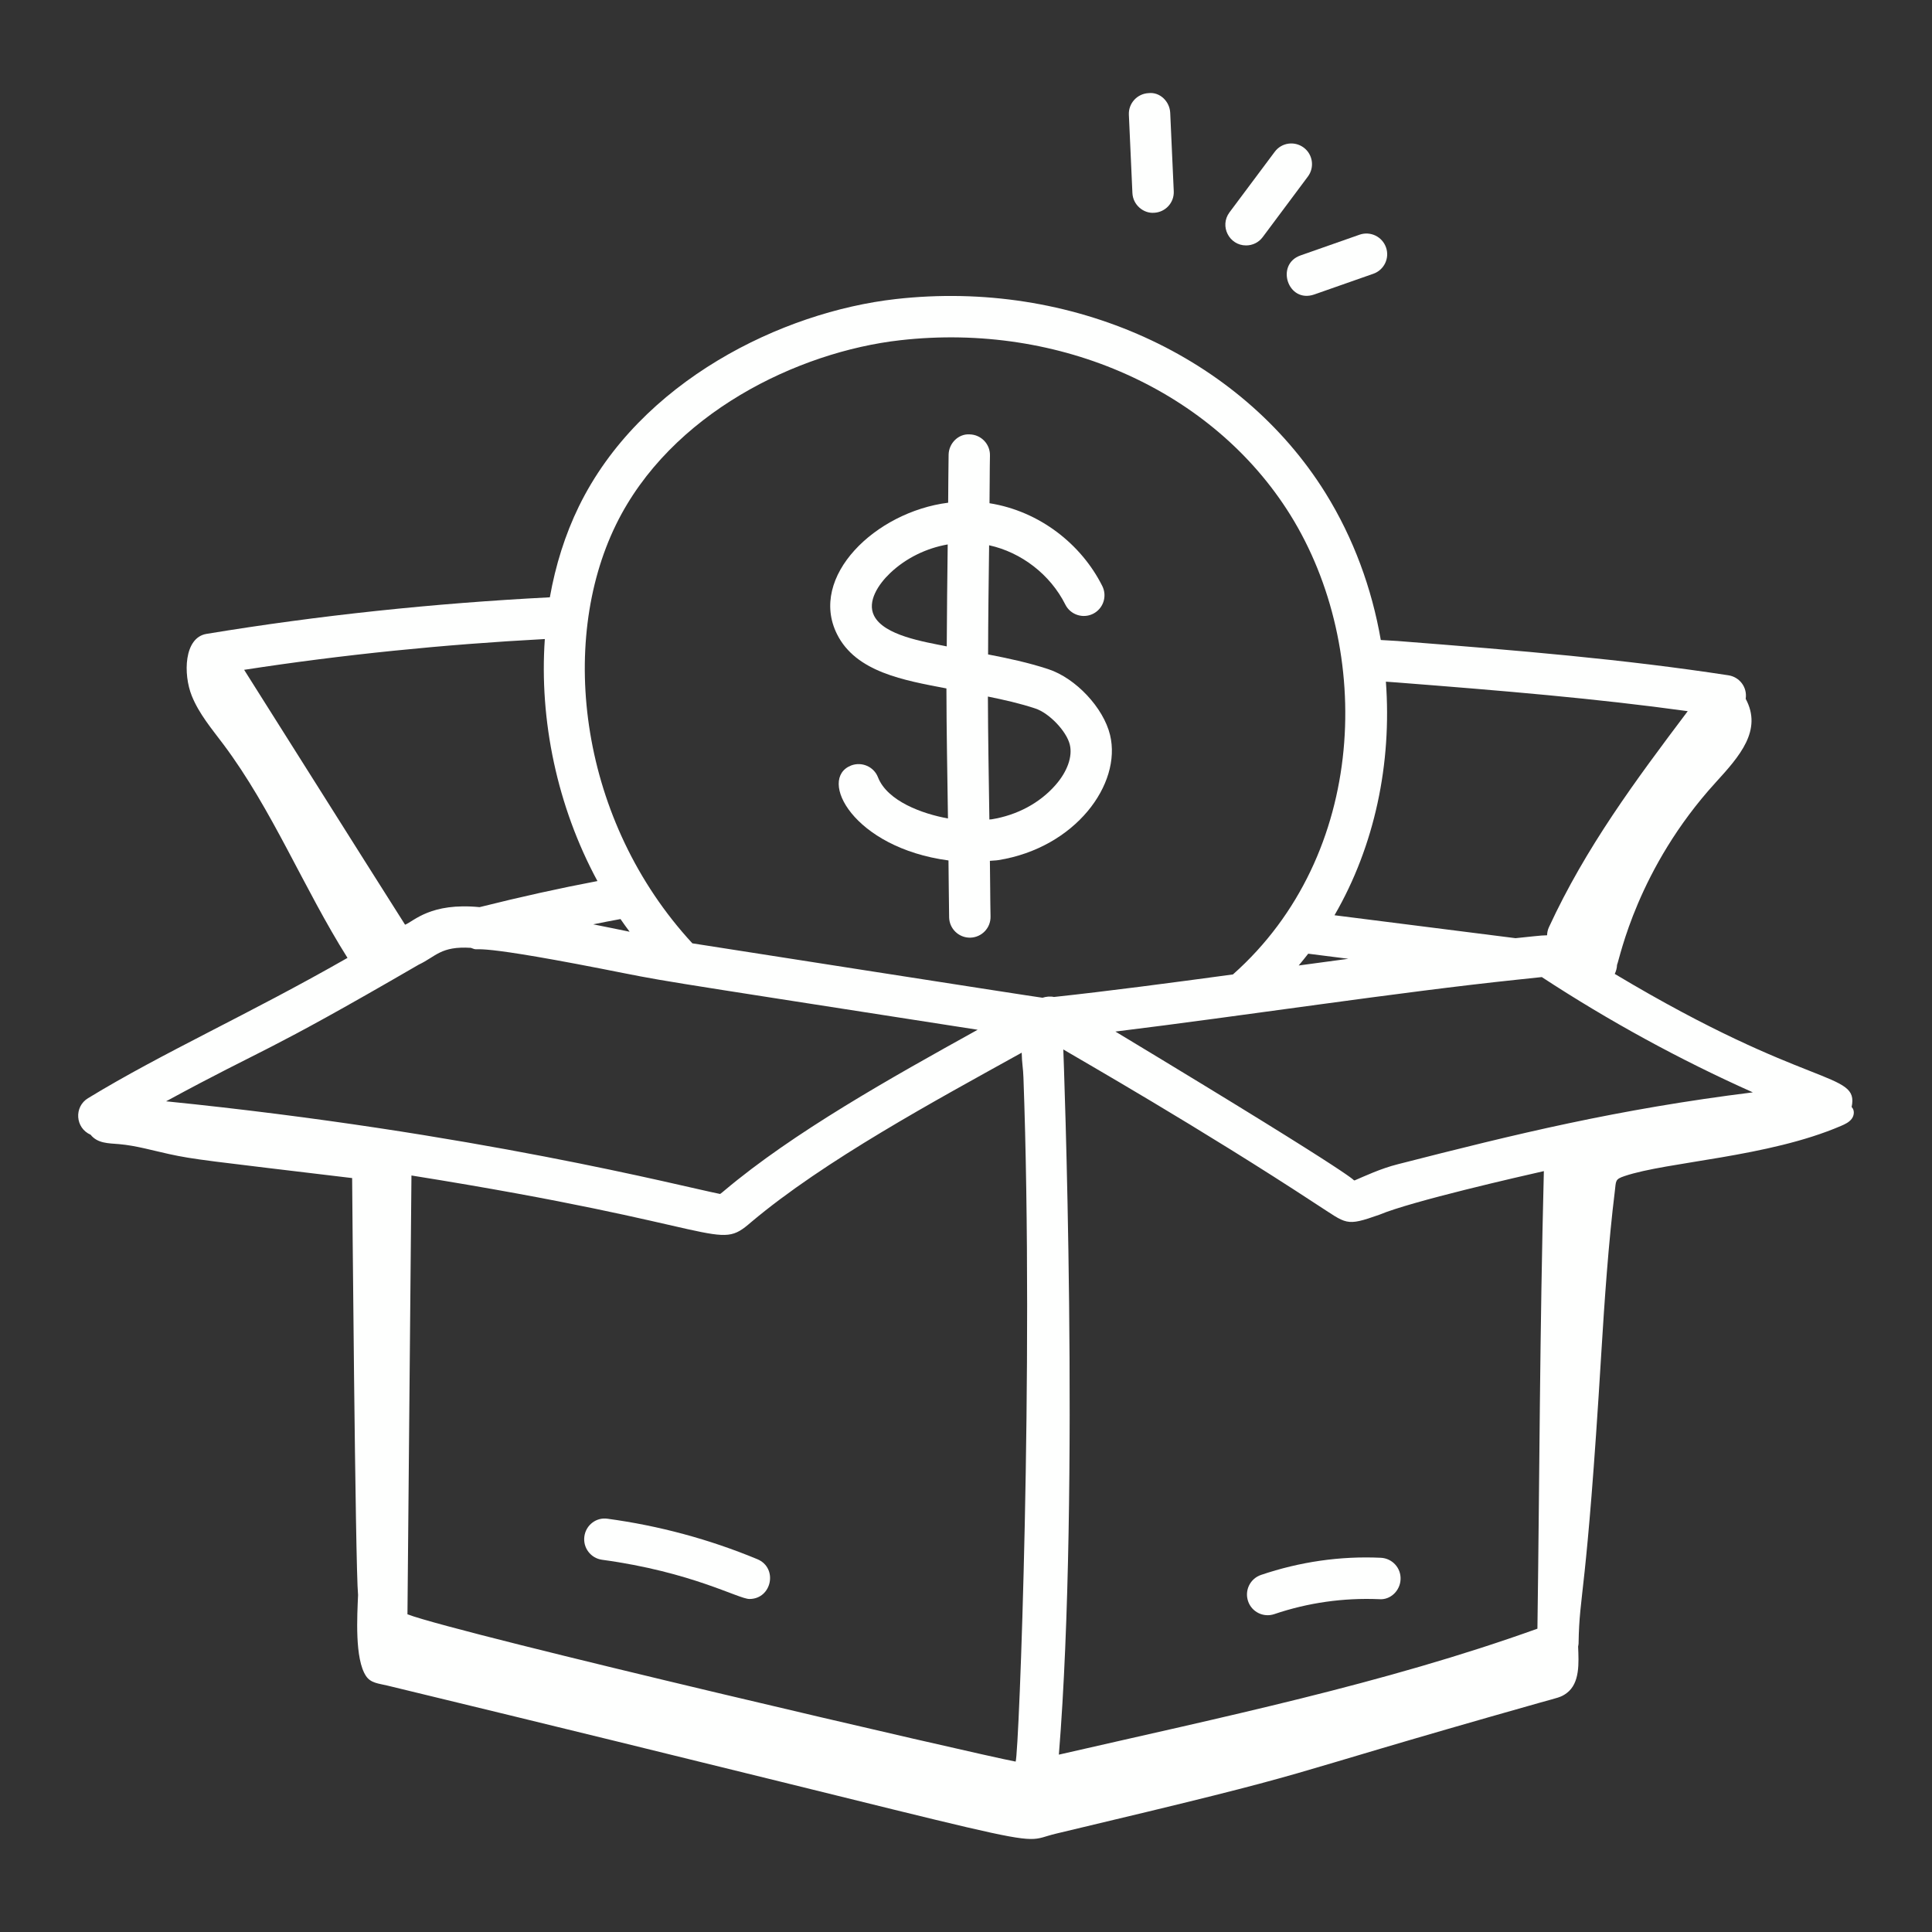
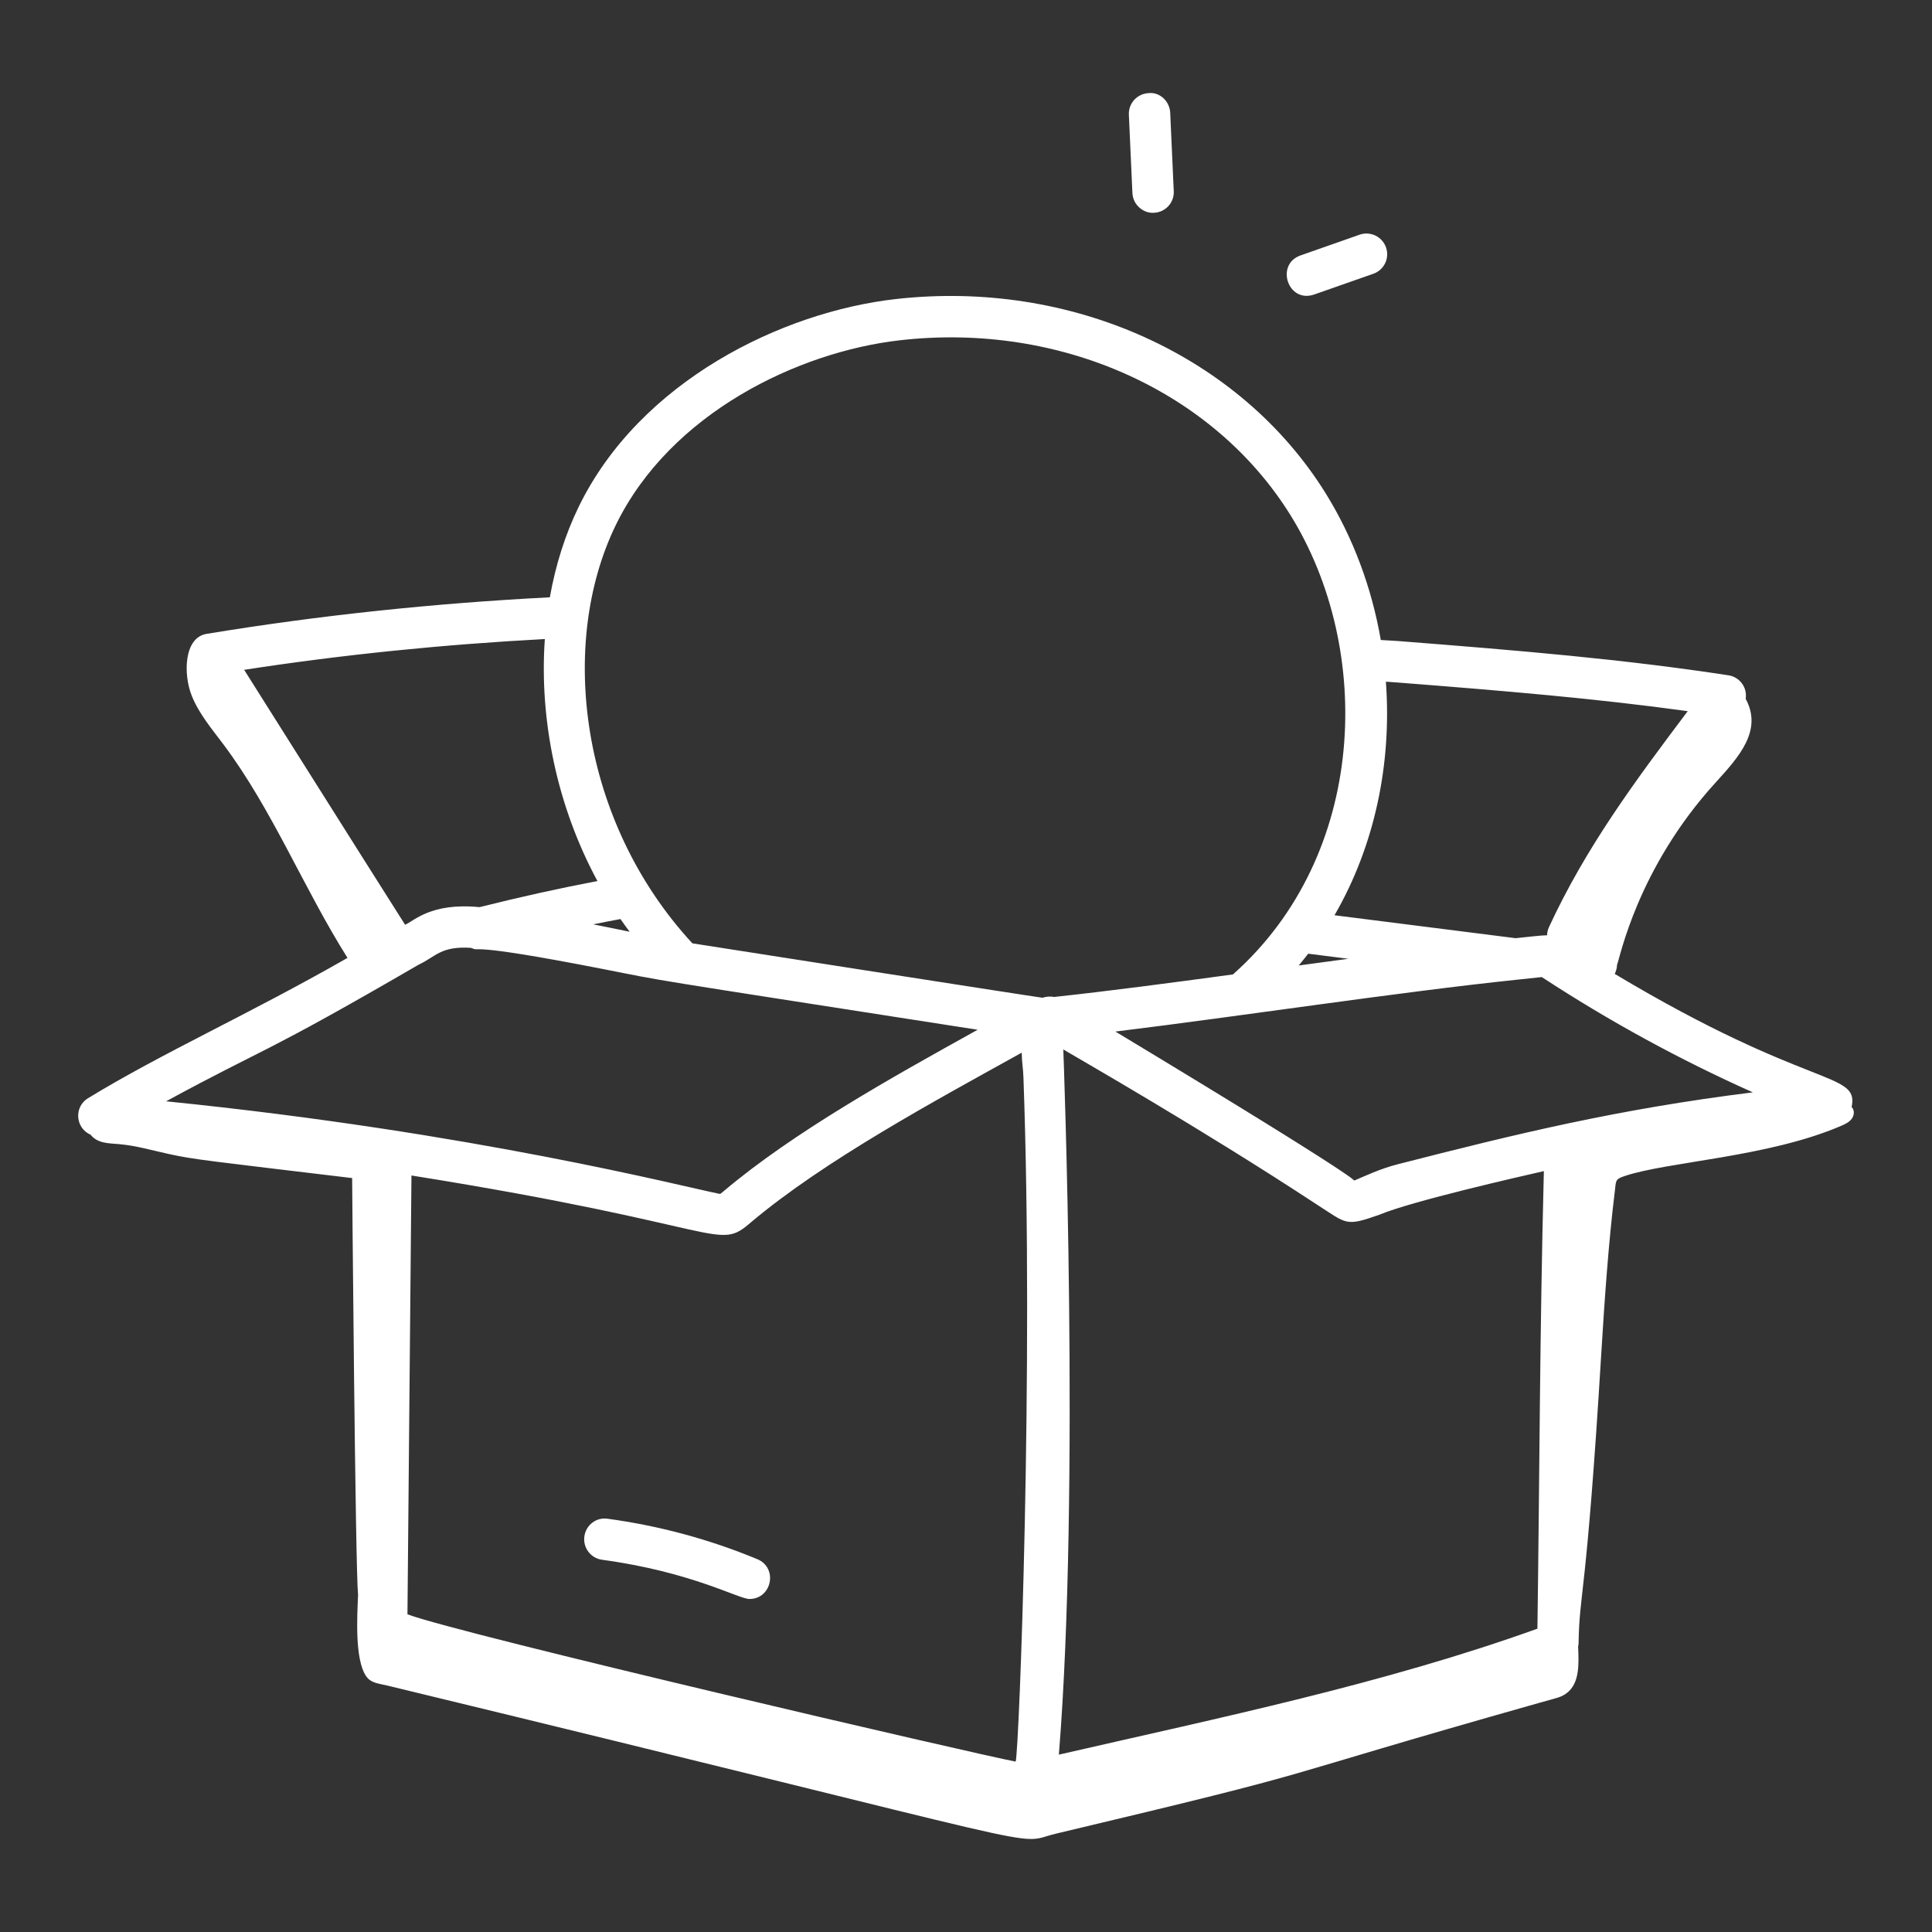
<svg xmlns="http://www.w3.org/2000/svg" width="30" height="30" viewBox="0 0 30 30" fill="none">
  <rect x="0" y="0" width="30" height="30" fill="#333333" stroke="none" />
  <path d="M24.866 20.993C24.914 20.207 24.977 19.289 25.075 18.497C25.095 18.335 25.076 18.312 25.226 18.262C25.891 18.037 27.453 17.971 28.587 17.483C28.65 17.456 28.714 17.426 28.754 17.372C28.794 17.318 28.8 17.236 28.752 17.19C28.87 16.627 28.11 16.94 25.074 15.123C25.094 15.079 25.108 15.032 25.109 14.984C25.154 14.875 25.424 13.485 26.64 12.151C27.013 11.742 27.37 11.34 27.107 10.851C27.135 10.666 27.006 10.511 26.839 10.486C25.204 10.236 23.628 10.104 21.697 9.953C21.611 9.947 21.526 9.943 21.441 9.938C21.302 9.137 21.018 8.358 20.583 7.657C19.253 5.519 16.631 4.336 13.908 4.644C12.145 4.843 9.94 5.916 8.988 7.865C8.775 8.302 8.626 8.778 8.538 9.275C6.739 9.367 4.946 9.556 3.206 9.843C2.856 9.901 2.843 10.47 2.978 10.805C3.092 11.087 3.289 11.318 3.468 11.557C4.229 12.572 4.716 13.796 5.396 14.874C3.852 15.757 2.536 16.34 1.368 17.052C1.147 17.185 1.167 17.515 1.407 17.62C1.515 17.755 1.679 17.752 1.85 17.766C2.113 17.789 2.367 17.864 2.624 17.92C3.018 18.006 3.209 18.022 5.468 18.293C5.468 18.346 5.517 24.334 5.56 24.767C5.547 25.088 5.505 25.759 5.684 26.026C5.758 26.137 5.882 26.141 6.017 26.174C16.885 28.803 15.678 28.644 16.397 28.473C20.932 27.395 19.325 27.736 23.922 26.436C24.191 26.36 24.237 26.358 24.328 26.29L24.326 26.322C24.327 26.31 24.327 26.301 24.328 26.29C24.535 26.135 24.515 25.822 24.505 25.567C24.507 25.552 24.512 25.537 24.512 25.521C24.525 24.694 24.631 24.879 24.866 20.993ZM23.873 25.29C21.492 26.146 18.942 26.672 16.442 27.246C16.774 23.145 16.511 16.297 16.511 16.296C16.759 16.444 18.645 17.52 20.445 18.702C20.919 19.006 20.887 19.05 21.419 18.862C21.922 18.651 23.621 18.265 23.973 18.185C23.908 20.738 23.907 22.868 23.873 25.29ZM15.865 16.346C15.868 16.513 15.888 16.589 15.892 16.733C16.055 21.215 15.824 27.207 15.771 27.354C15.195 27.248 7.145 25.375 6.327 25.067L6.389 18.253C11.323 19.041 11.126 19.444 11.663 18.978C12.803 18.018 14.524 17.09 15.865 16.346ZM21.706 18.078C21.436 18.146 21.189 18.264 21.033 18.33C20.966 18.307 21.394 18.475 17.32 16.018C19.287 15.777 21.718 15.405 23.563 15.212L23.941 15.172C24.983 15.854 26.082 16.455 27.218 16.962C25.108 17.225 23.546 17.607 21.706 18.078ZM20.314 14.809L20.937 14.888C20.68 14.922 20.423 14.957 20.166 14.992C20.216 14.932 20.266 14.871 20.314 14.809ZM21.687 10.597C23.356 10.727 24.778 10.846 26.207 11.043C25.391 12.126 24.624 13.159 24.052 14.397C24.033 14.438 24.024 14.481 24.023 14.523C23.924 14.523 23.745 14.548 23.533 14.568L20.722 14.212C21.347 13.134 21.614 11.853 21.52 10.585C21.574 10.589 21.626 10.592 21.687 10.597ZM13.98 5.283C16.462 5.002 18.838 6.069 20.037 7.997C21.335 10.085 21.237 13.275 19.145 15.131C18.178 15.262 17.212 15.39 16.366 15.481C16.306 15.468 16.245 15.475 16.188 15.493C16.127 15.489 10.796 14.655 10.751 14.648C9.004 12.756 8.661 9.997 9.565 8.147C10.411 6.417 12.392 5.462 13.98 5.283ZM9.635 14.271C9.68 14.338 9.729 14.403 9.777 14.468C9.589 14.43 9.401 14.39 9.211 14.353C9.352 14.325 9.495 14.296 9.635 14.271ZM8.46 9.923C8.372 11.182 8.651 12.523 9.277 13.681C8.692 13.792 8.089 13.925 7.447 14.086C6.686 14.012 6.429 14.303 6.29 14.359C5.439 13.017 4.548 11.598 3.791 10.401C5.32 10.165 6.887 10.007 8.46 9.923ZM6.502 14.979C6.771 14.852 6.844 14.689 7.311 14.718C7.508 14.796 7.109 14.607 9.332 15.041C10.445 15.259 9.72 15.14 15.181 15.99C13.828 16.74 12.32 17.584 11.246 18.489C11.233 18.5 11.193 18.534 11.182 18.54C10.591 18.423 7.359 17.584 2.579 17.101C4.189 16.227 4.016 16.422 6.502 14.979Z" fill="#FEFFFE" />
  <path d="M17.92 3.304C18.097 3.296 18.235 3.146 18.226 2.968L18.171 1.752C18.163 1.575 18.011 1.426 17.836 1.446C17.659 1.454 17.521 1.604 17.529 1.781L17.584 2.998C17.593 3.185 17.759 3.317 17.92 3.304Z" fill="#FEFFFE" />
-   <path d="M19.794 2.357L19.091 3.298C18.933 3.511 19.087 3.811 19.349 3.811C19.447 3.811 19.544 3.767 19.607 3.682L20.309 2.741C20.415 2.599 20.386 2.397 20.243 2.291C20.101 2.186 19.9 2.214 19.794 2.357Z" fill="#FEFFFE" />
  <path d="M20.407 4.573L21.325 4.251C21.492 4.193 21.581 4.009 21.522 3.842C21.463 3.674 21.28 3.586 21.112 3.644L20.195 3.966C19.8 4.104 19.997 4.714 20.407 4.573Z" fill="#FEFFFE" />
  <path d="M11.76 24.211C11.015 23.902 10.233 23.691 9.435 23.583C9.259 23.556 9.097 23.682 9.074 23.858C9.05 24.034 9.173 24.196 9.349 24.22C10.743 24.409 11.468 24.829 11.637 24.829C11.986 24.829 12.084 24.346 11.76 24.211Z" fill="#FEFFFE" />
-   <path d="M21.44 24.189C20.809 24.16 20.182 24.252 19.582 24.455C19.413 24.512 19.323 24.694 19.38 24.863C19.436 25.03 19.618 25.121 19.787 25.064C20.312 24.886 20.86 24.809 21.414 24.832C21.59 24.848 21.741 24.701 21.748 24.524C21.756 24.346 21.618 24.197 21.44 24.189Z" fill="#FEFFFE" />
-   <path d="M14.696 10.69C14.697 11.365 14.711 12.036 14.72 12.709C14.325 12.638 13.778 12.441 13.633 12.069C13.569 11.904 13.382 11.824 13.217 11.886C12.692 12.091 13.247 13.163 14.728 13.361C14.733 13.656 14.732 13.952 14.738 14.245C14.742 14.421 14.886 14.56 15.06 14.56H15.067C15.245 14.555 15.385 14.409 15.381 14.231C15.375 13.944 15.376 13.654 15.371 13.367C15.414 13.362 15.459 13.363 15.502 13.356C16.699 13.164 17.421 12.175 17.237 11.413C17.135 10.99 16.704 10.53 16.276 10.39C15.966 10.288 15.653 10.222 15.343 10.162C15.344 9.596 15.352 9.032 15.359 8.467C15.859 8.576 16.309 8.922 16.542 9.387C16.621 9.546 16.815 9.61 16.973 9.531C17.132 9.451 17.196 9.258 17.116 9.099C16.791 8.45 16.141 7.937 15.365 7.814C15.369 7.568 15.367 7.319 15.372 7.073C15.376 6.896 15.235 6.749 15.057 6.745C14.883 6.733 14.733 6.883 14.73 7.06C14.725 7.308 14.726 7.558 14.723 7.806C13.591 7.949 12.552 8.956 12.997 9.847C13.291 10.438 14.039 10.564 14.696 10.69ZM16.612 11.563C16.657 11.747 16.573 11.982 16.39 12.19C16.145 12.47 15.793 12.658 15.399 12.722C15.387 12.724 15.375 12.723 15.363 12.725C15.354 12.089 15.342 11.454 15.34 10.816C15.591 10.867 15.837 10.922 16.075 11.001C16.291 11.071 16.562 11.355 16.612 11.563ZM13.822 8.899C14.067 8.666 14.384 8.512 14.716 8.454C14.71 8.981 14.703 9.508 14.701 10.037C14.345 9.965 13.726 9.868 13.572 9.56C13.461 9.339 13.642 9.07 13.822 8.899Z" fill="#FEFFFE" />
</svg>